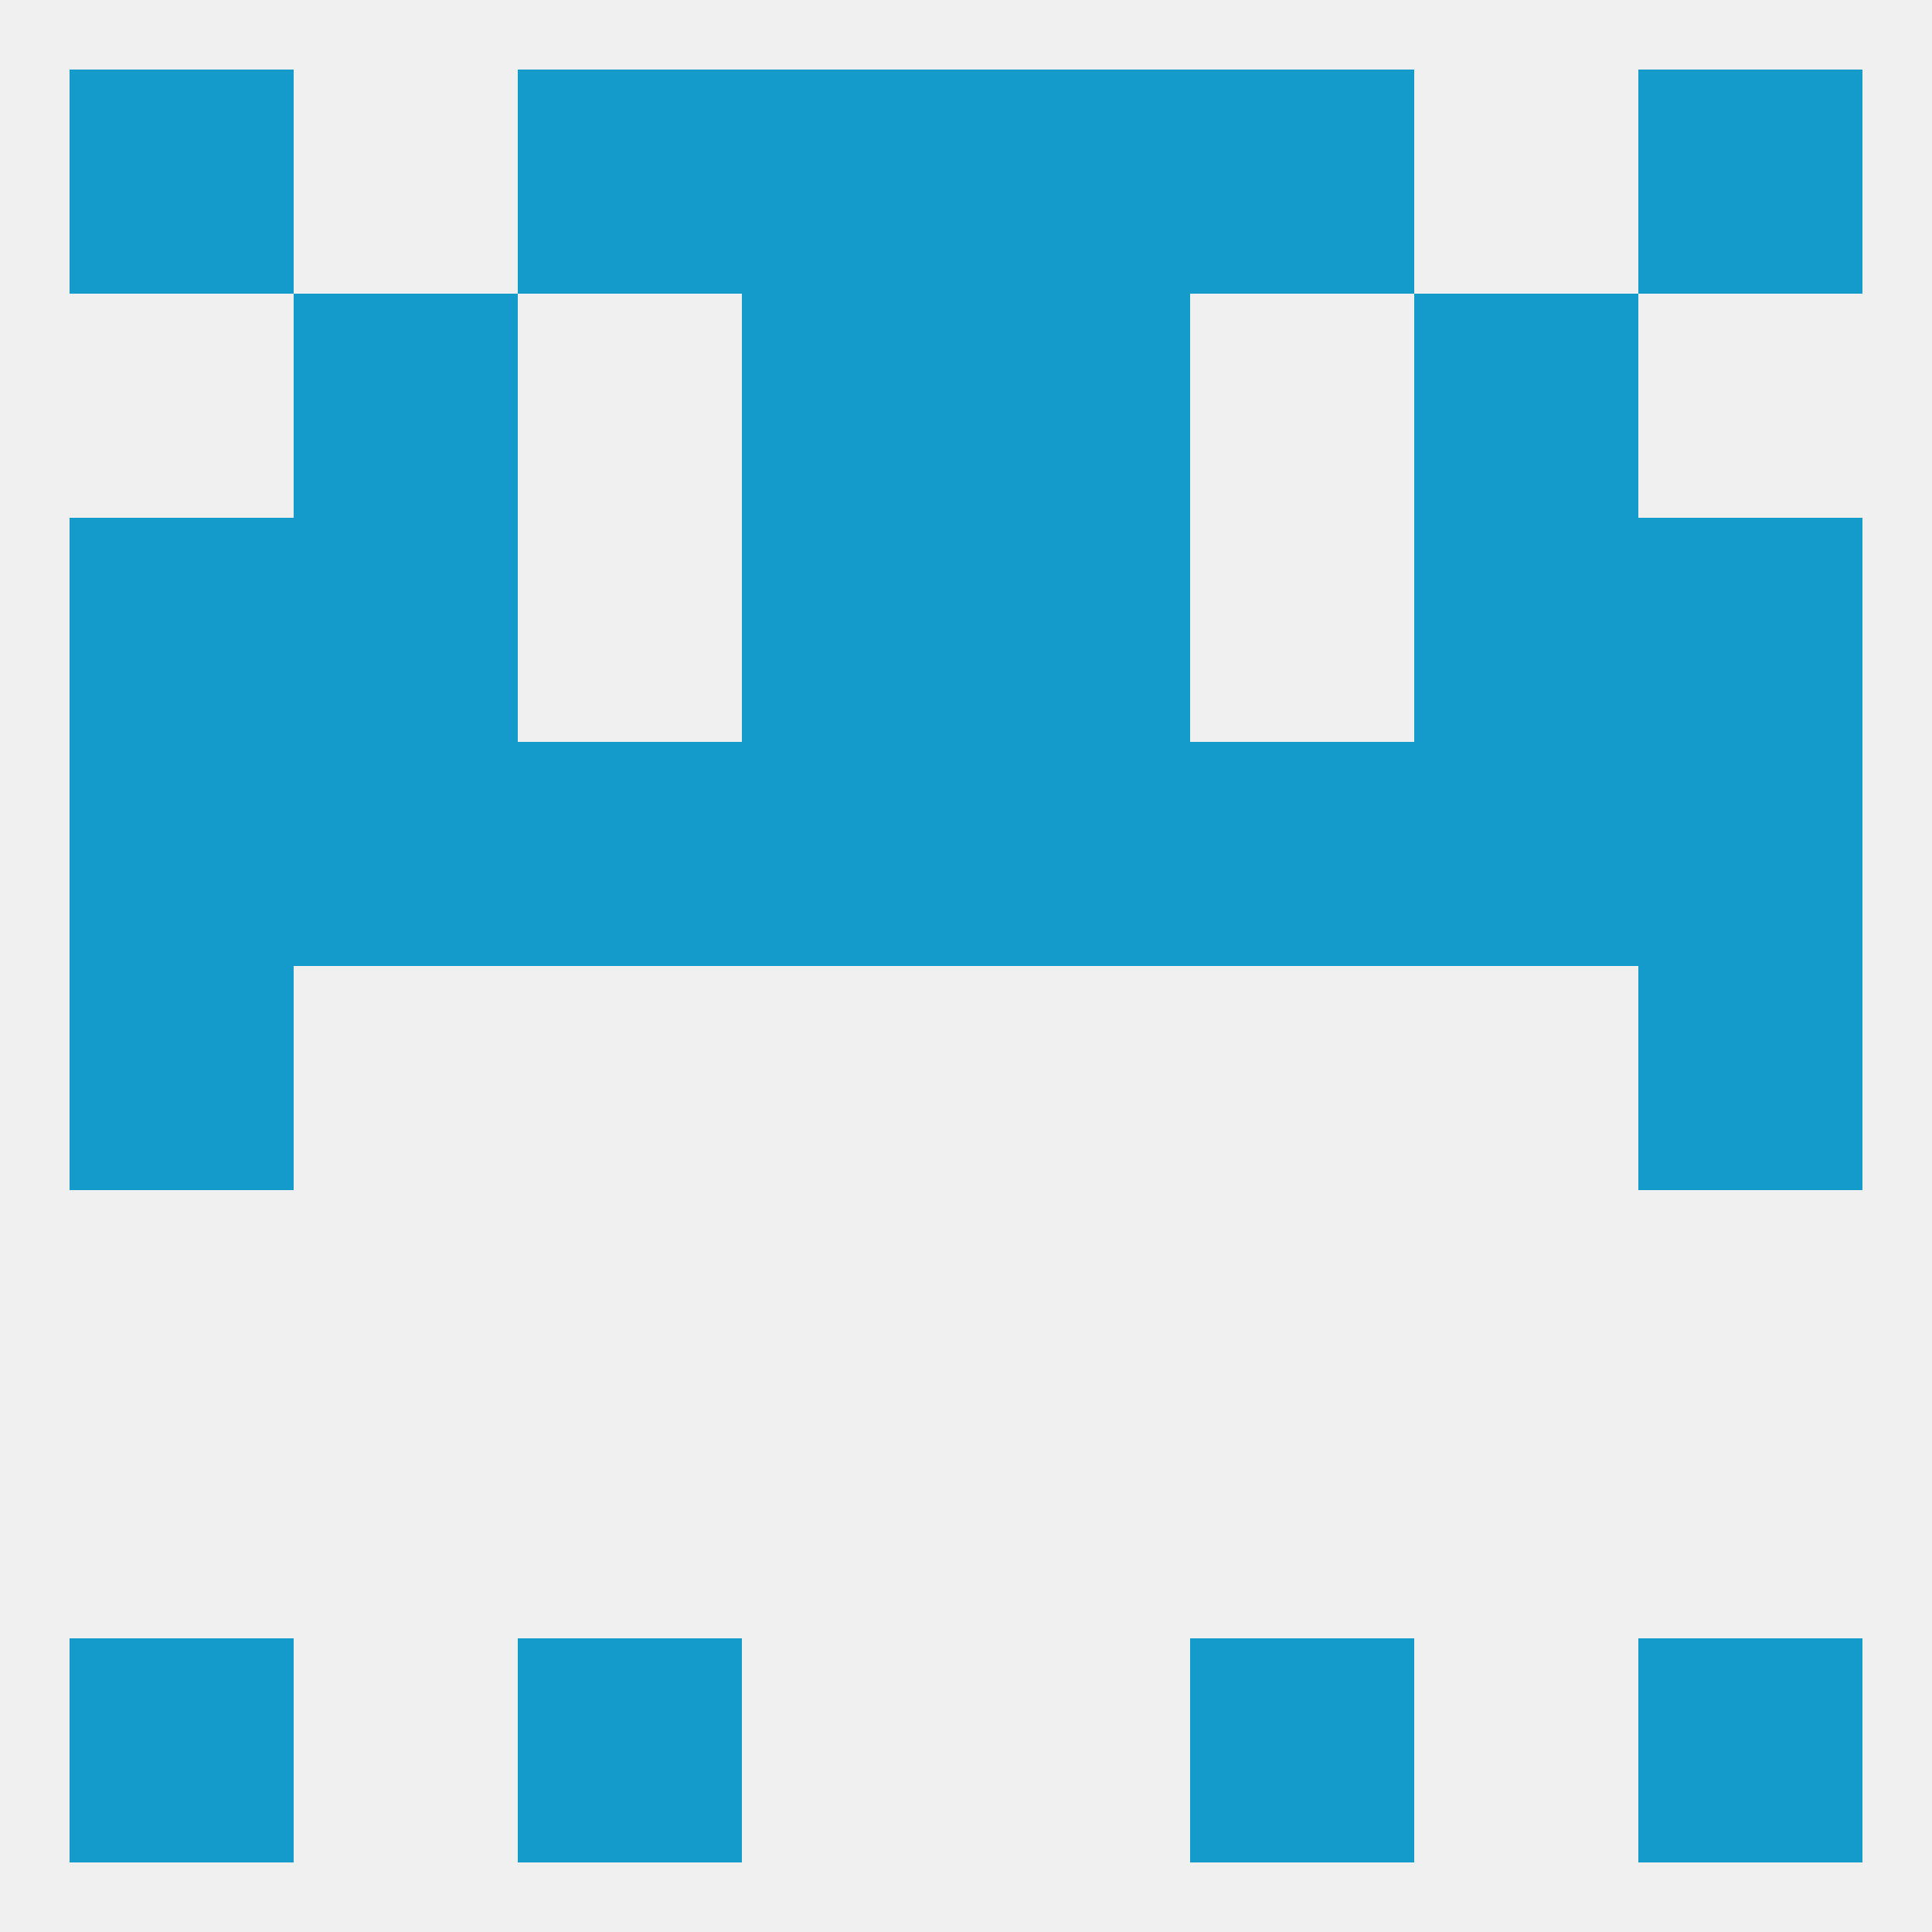
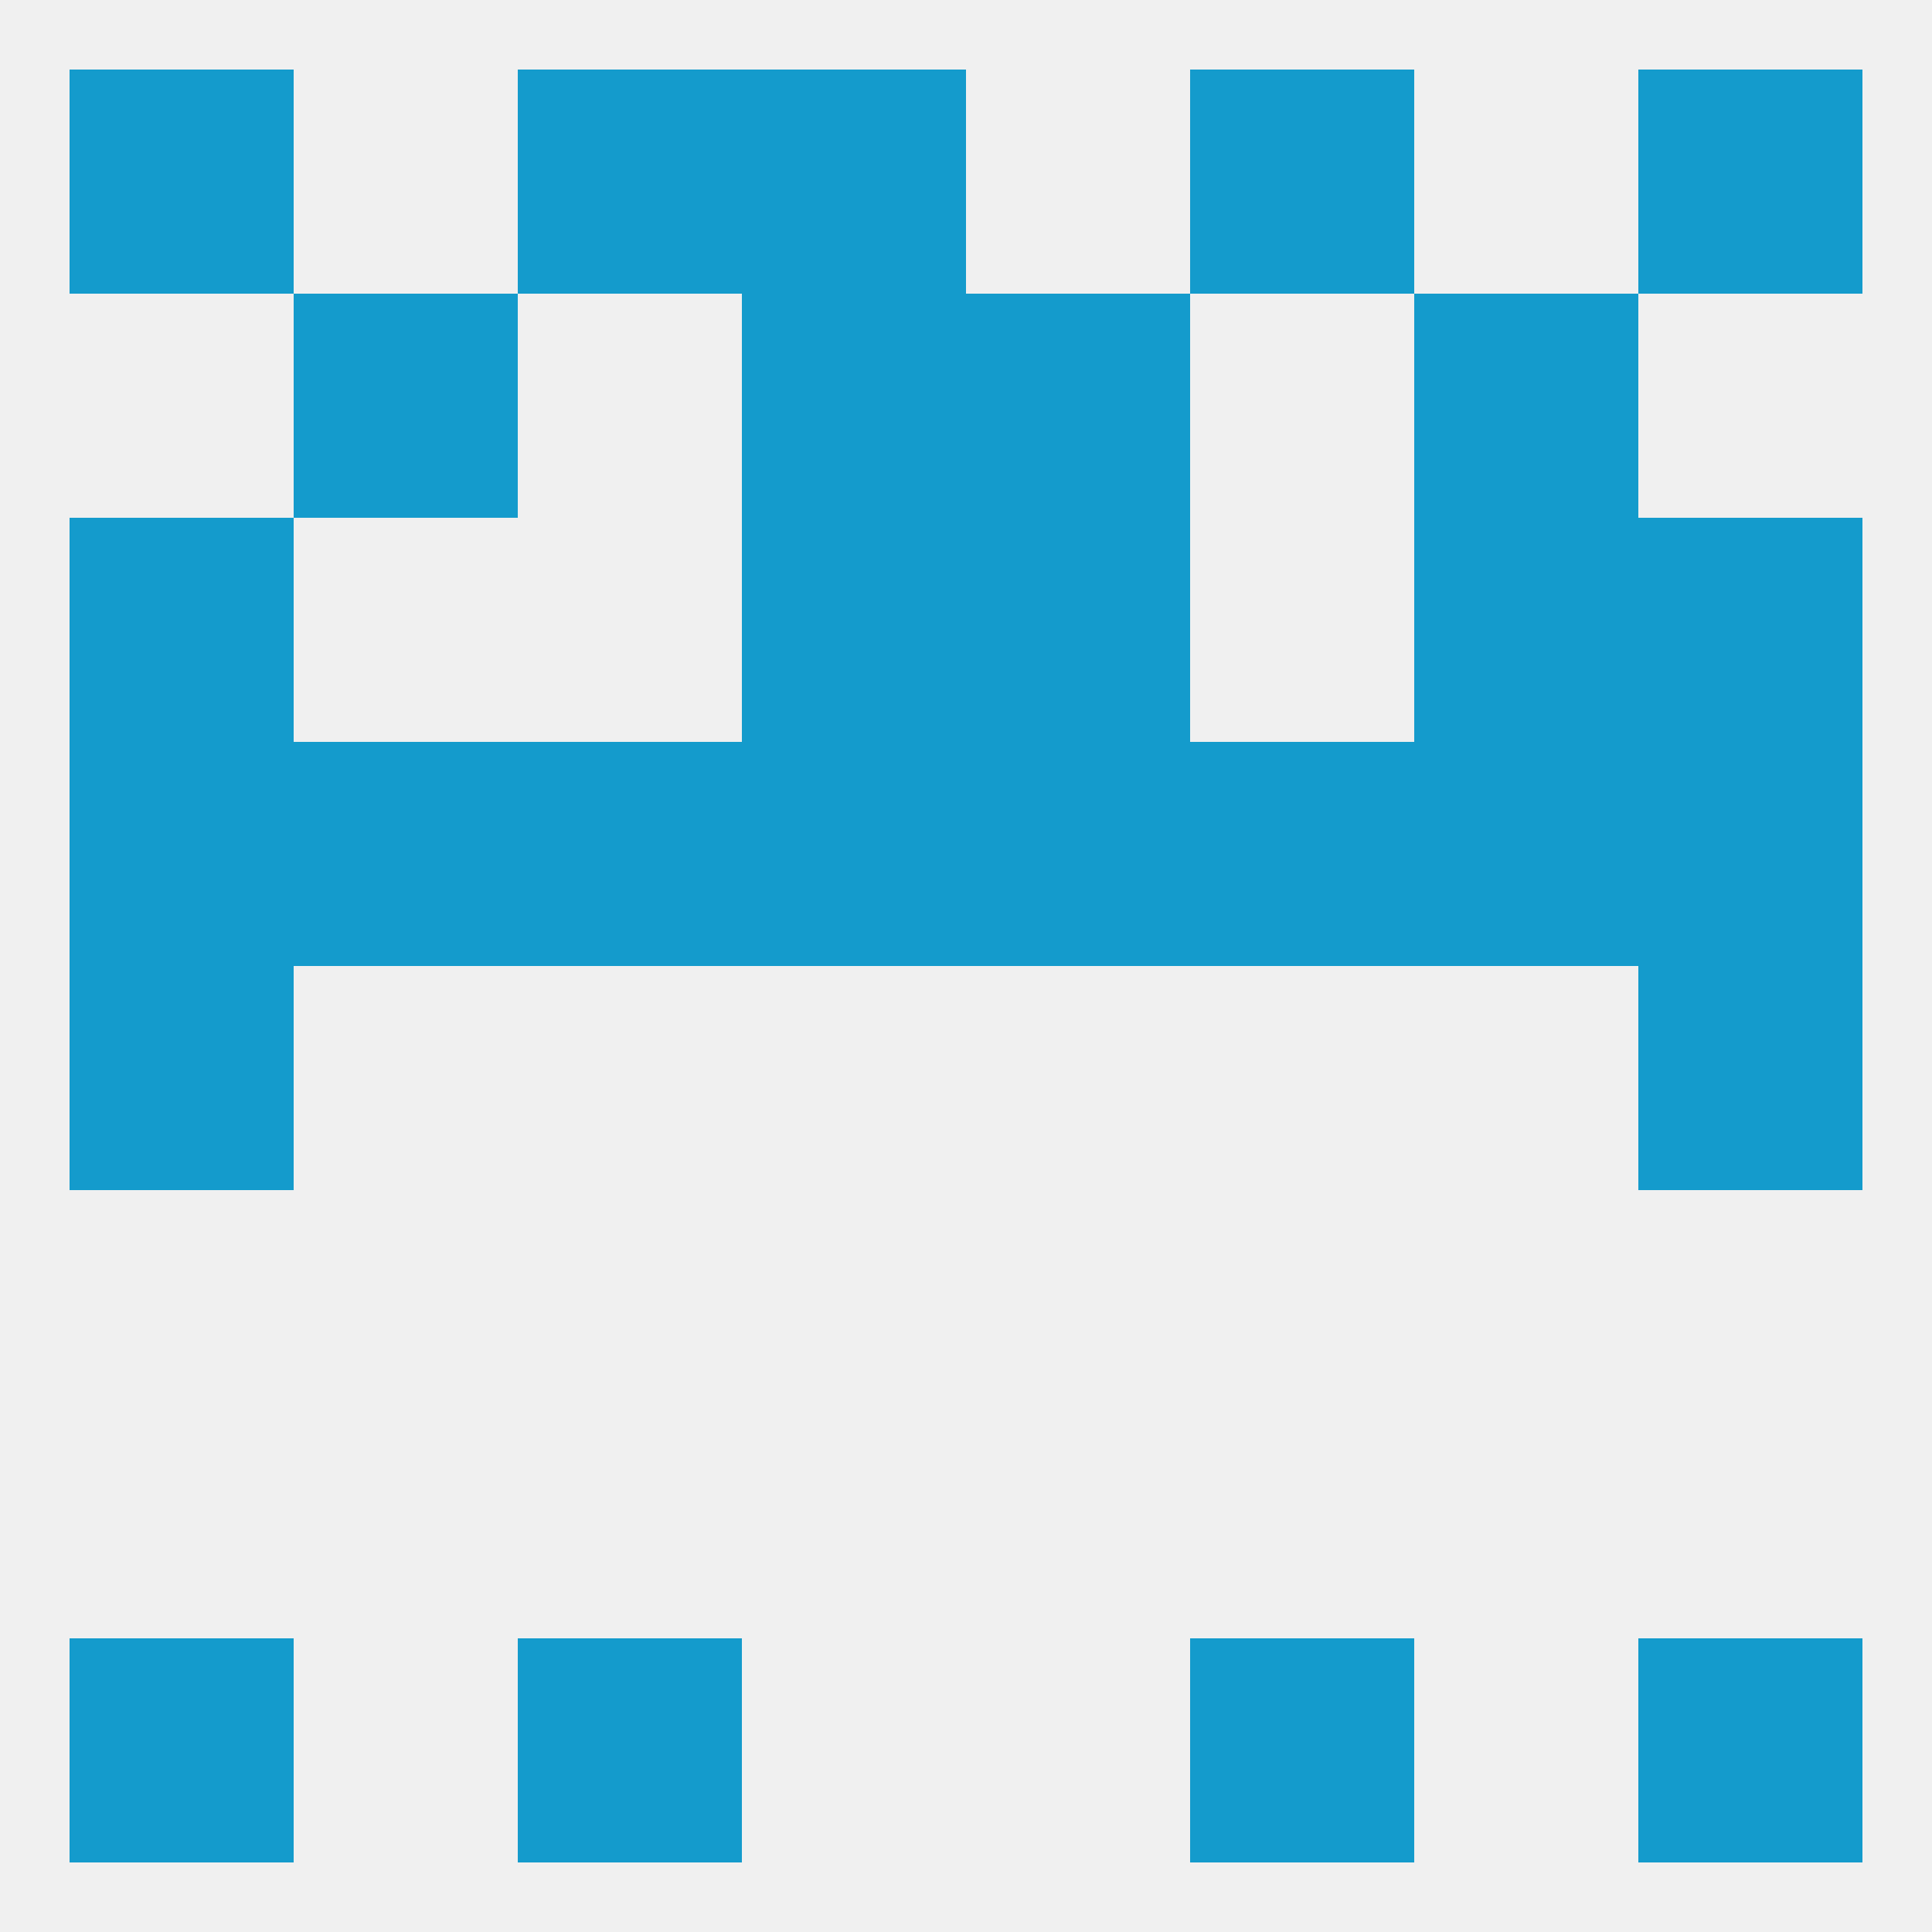
<svg xmlns="http://www.w3.org/2000/svg" version="1.1" baseprofile="full" width="250" height="250" viewBox="0 0 250 250">
  <rect width="100%" height="100%" fill="rgba(240,240,240,255)" />
  <rect x="9" y="125" width="29" height="29" fill="rgba(20,155,204,255)" />
  <rect x="212" y="125" width="29" height="29" fill="rgba(20,155,204,255)" />
  <rect x="9" y="96" width="29" height="29" fill="rgba(20,155,204,255)" />
  <rect x="212" y="96" width="29" height="29" fill="rgba(20,155,204,255)" />
  <rect x="67" y="96" width="29" height="29" fill="rgba(20,155,204,255)" />
  <rect x="154" y="96" width="29" height="29" fill="rgba(20,155,204,255)" />
  <rect x="38" y="96" width="29" height="29" fill="rgba(20,155,204,255)" />
  <rect x="183" y="96" width="29" height="29" fill="rgba(20,155,204,255)" />
  <rect x="96" y="96" width="29" height="29" fill="rgba(20,155,204,255)" />
  <rect x="125" y="96" width="29" height="29" fill="rgba(20,155,204,255)" />
  <rect x="96" y="67" width="29" height="29" fill="rgba(20,155,204,255)" />
  <rect x="125" y="67" width="29" height="29" fill="rgba(20,155,204,255)" />
-   <rect x="38" y="67" width="29" height="29" fill="rgba(20,155,204,255)" />
  <rect x="183" y="67" width="29" height="29" fill="rgba(20,155,204,255)" />
  <rect x="9" y="67" width="29" height="29" fill="rgba(20,155,204,255)" />
  <rect x="212" y="67" width="29" height="29" fill="rgba(20,155,204,255)" />
  <rect x="38" y="38" width="29" height="29" fill="rgba(20,155,204,255)" />
  <rect x="183" y="38" width="29" height="29" fill="rgba(20,155,204,255)" />
  <rect x="96" y="38" width="29" height="29" fill="rgba(20,155,204,255)" />
  <rect x="125" y="38" width="29" height="29" fill="rgba(20,155,204,255)" />
  <rect x="96" y="9" width="29" height="29" fill="rgba(20,155,204,255)" />
-   <rect x="125" y="9" width="29" height="29" fill="rgba(20,155,204,255)" />
  <rect x="9" y="9" width="29" height="29" fill="rgba(20,155,204,255)" />
  <rect x="212" y="9" width="29" height="29" fill="rgba(20,155,204,255)" />
  <rect x="67" y="9" width="29" height="29" fill="rgba(20,155,204,255)" />
  <rect x="154" y="9" width="29" height="29" fill="rgba(20,155,204,255)" />
  <rect x="67" y="212" width="29" height="29" fill="rgba(20,155,204,255)" />
  <rect x="154" y="212" width="29" height="29" fill="rgba(20,155,204,255)" />
  <rect x="9" y="212" width="29" height="29" fill="rgba(20,155,204,255)" />
  <rect x="212" y="212" width="29" height="29" fill="rgba(20,155,204,255)" />
</svg>